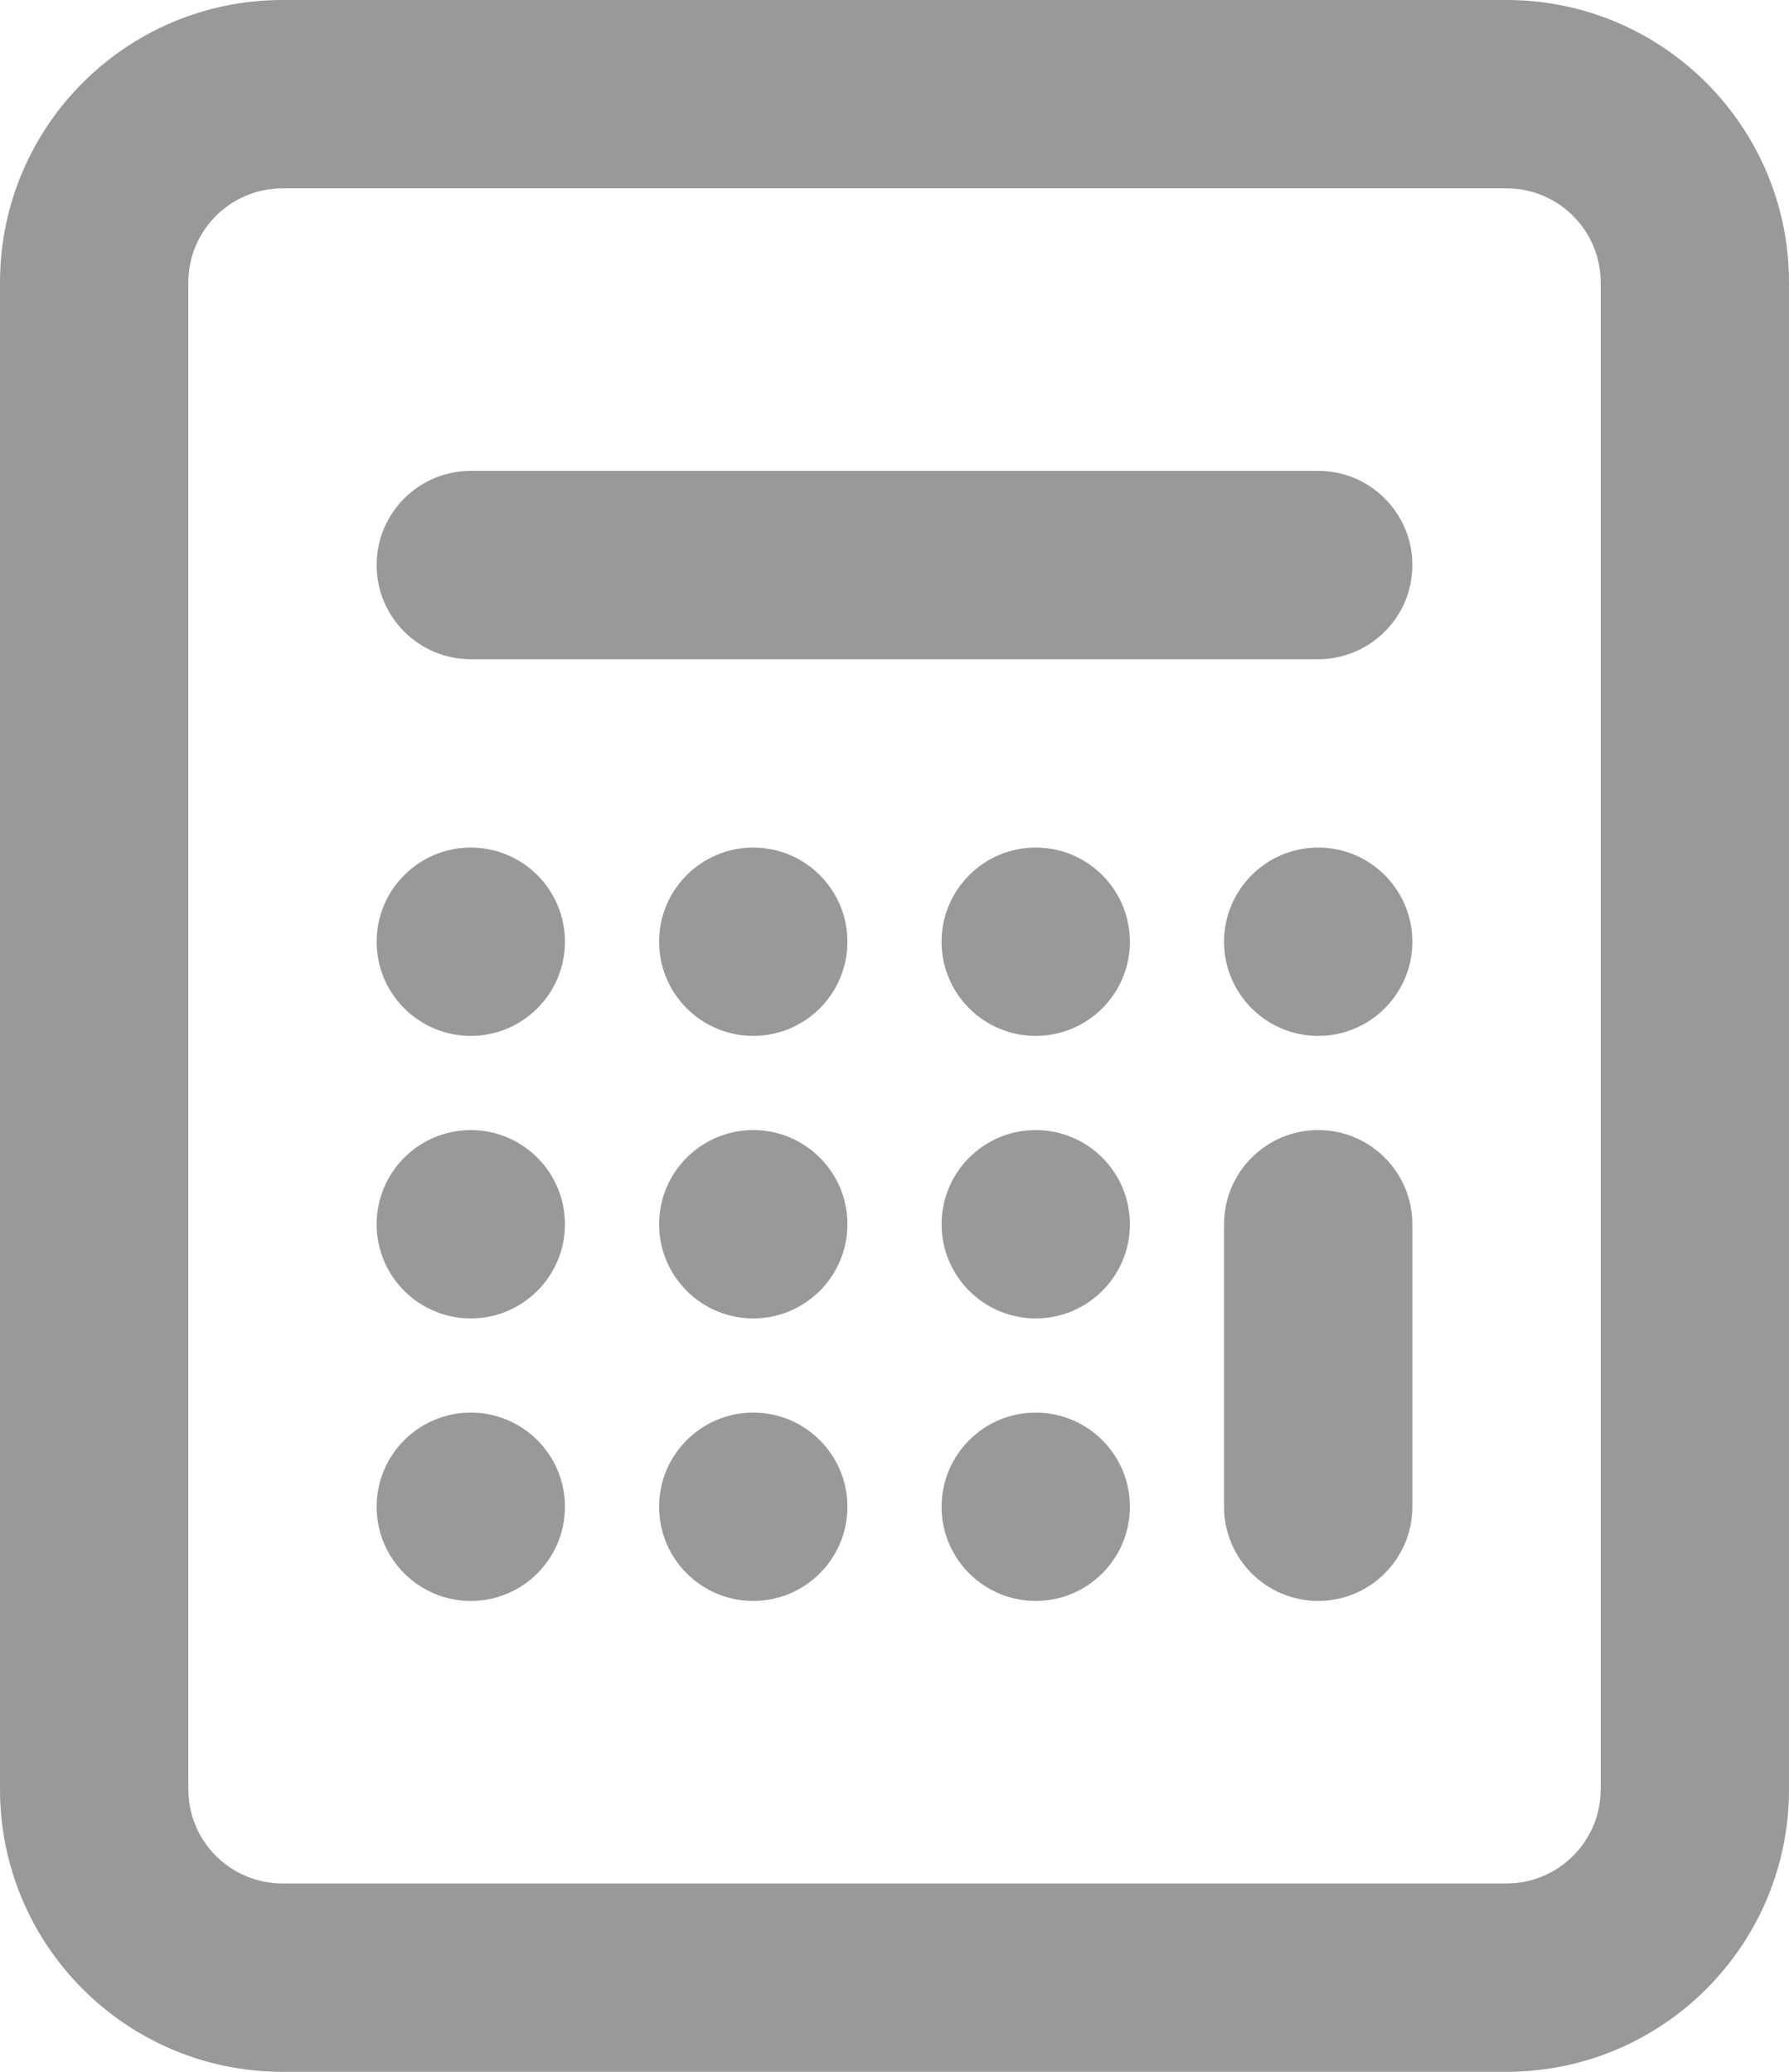
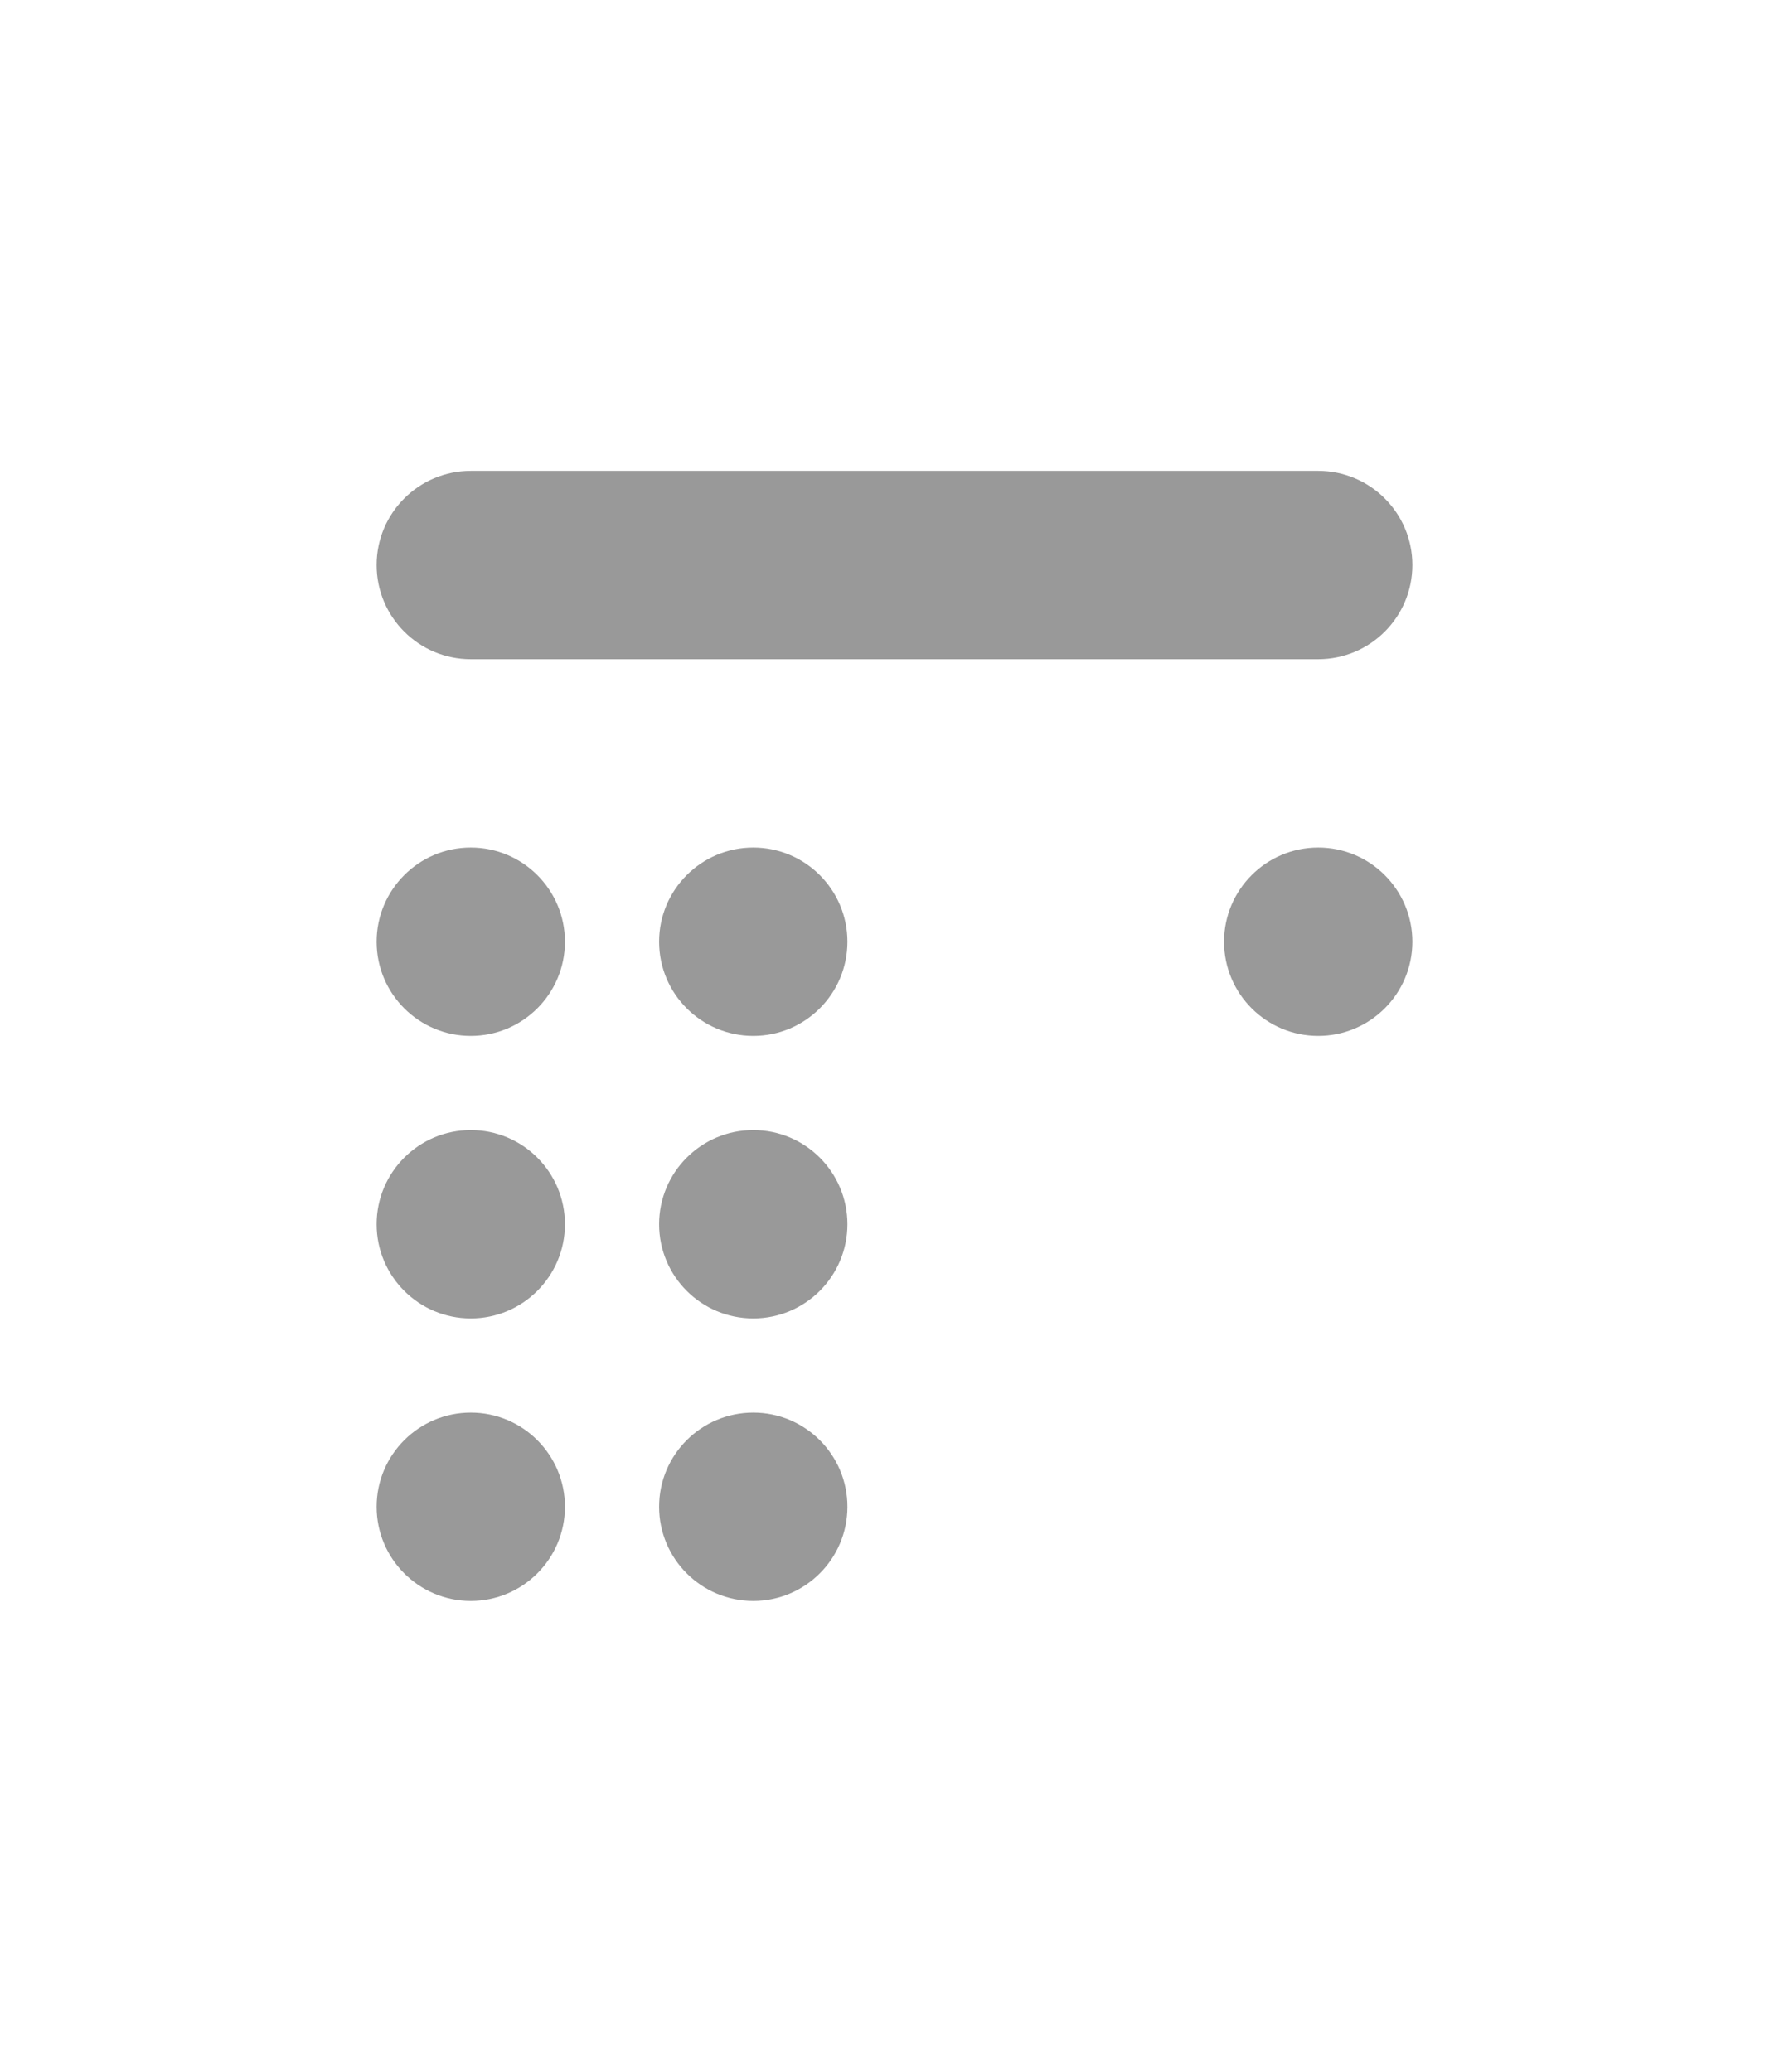
<svg xmlns="http://www.w3.org/2000/svg" width="19" height="22" viewBox="0 0 19 22" fill="none">
-   <path fill-rule="evenodd" clip-rule="evenodd" d="M3 20H16C16.552 20 17 19.552 17 19L17 3C17 2.448 16.552 2 16 2L3 2C2.448 2 2 2.448 2 3L2 19C2 19.552 2.448 20 3 20ZM16 22C17.657 22 19 20.657 19 19L19 3C19 1.343 17.657 -1.44847e-07 16 0L3 1.1365e-06C1.343 1.28134e-06 -1.44847e-07 1.343 0 3L1.39876e-06 19C1.54361e-06 20.657 1.343 22 3 22L16 22Z" fill="#999999" />
  <path d="M4 6C4 5.448 4.448 5 5 5H14C14.552 5 15 5.448 15 6C15 6.552 14.552 7 14 7H5C4.448 7 4 6.552 4 6Z" fill="#999999" />
  <path d="M7 10C7 9.448 7.448 9 8 9C8.552 9 9 9.448 9 10C9 10.552 8.552 11 8 11C7.448 11 7 10.552 7 10Z" fill="#999999" />
  <path d="M4 10C4 9.448 4.448 9 5 9C5.552 9 6 9.448 6 10C6 10.552 5.552 11 5 11C4.448 11 4 10.552 4 10Z" fill="#999999" />
  <path d="M7 13C7 12.448 7.448 12 8 12C8.552 12 9 12.448 9 13C9 13.552 8.552 14 8 14C7.448 14 7 13.552 7 13Z" fill="#999999" />
  <path d="M4 13C4 12.448 4.448 12 5 12C5.552 12 6 12.448 6 13C6 13.552 5.552 14 5 14C4.448 14 4 13.552 4 13Z" fill="#999999" />
  <path d="M7 16C7 15.448 7.448 15 8 15C8.552 15 9 15.448 9 16C9 16.552 8.552 17 8 17C7.448 17 7 16.552 7 16Z" fill="#999999" />
  <path d="M4 16C4 15.448 4.448 15 5 15C5.552 15 6 15.448 6 16C6 16.552 5.552 17 5 17C4.448 17 4 16.552 4 16Z" fill="#999999" />
-   <path d="M10 10C10 9.448 10.448 9 11 9C11.552 9 12 9.448 12 10C12 10.552 11.552 11 11 11C10.448 11 10 10.552 10 10Z" fill="#999999" />
-   <path d="M10 13C10 12.448 10.448 12 11 12C11.552 12 12 12.448 12 13C12 13.552 11.552 14 11 14C10.448 14 10 13.552 10 13Z" fill="#999999" />
-   <path d="M10 16C10 15.448 10.448 15 11 15C11.552 15 12 15.448 12 16C12 16.552 11.552 17 11 17C10.448 17 10 16.552 10 16Z" fill="#999999" />
  <path d="M13 10C13 9.448 13.448 9 14 9C14.552 9 15 9.448 15 10C15 10.552 14.552 11 14 11C13.448 11 13 10.552 13 10Z" fill="#999999" />
-   <path d="M13 13C13 12.448 13.448 12 14 12C14.552 12 15 12.448 15 13V16C15 16.552 14.552 17 14 17C13.448 17 13 16.552 13 16V13Z" fill="#999999" />
</svg>